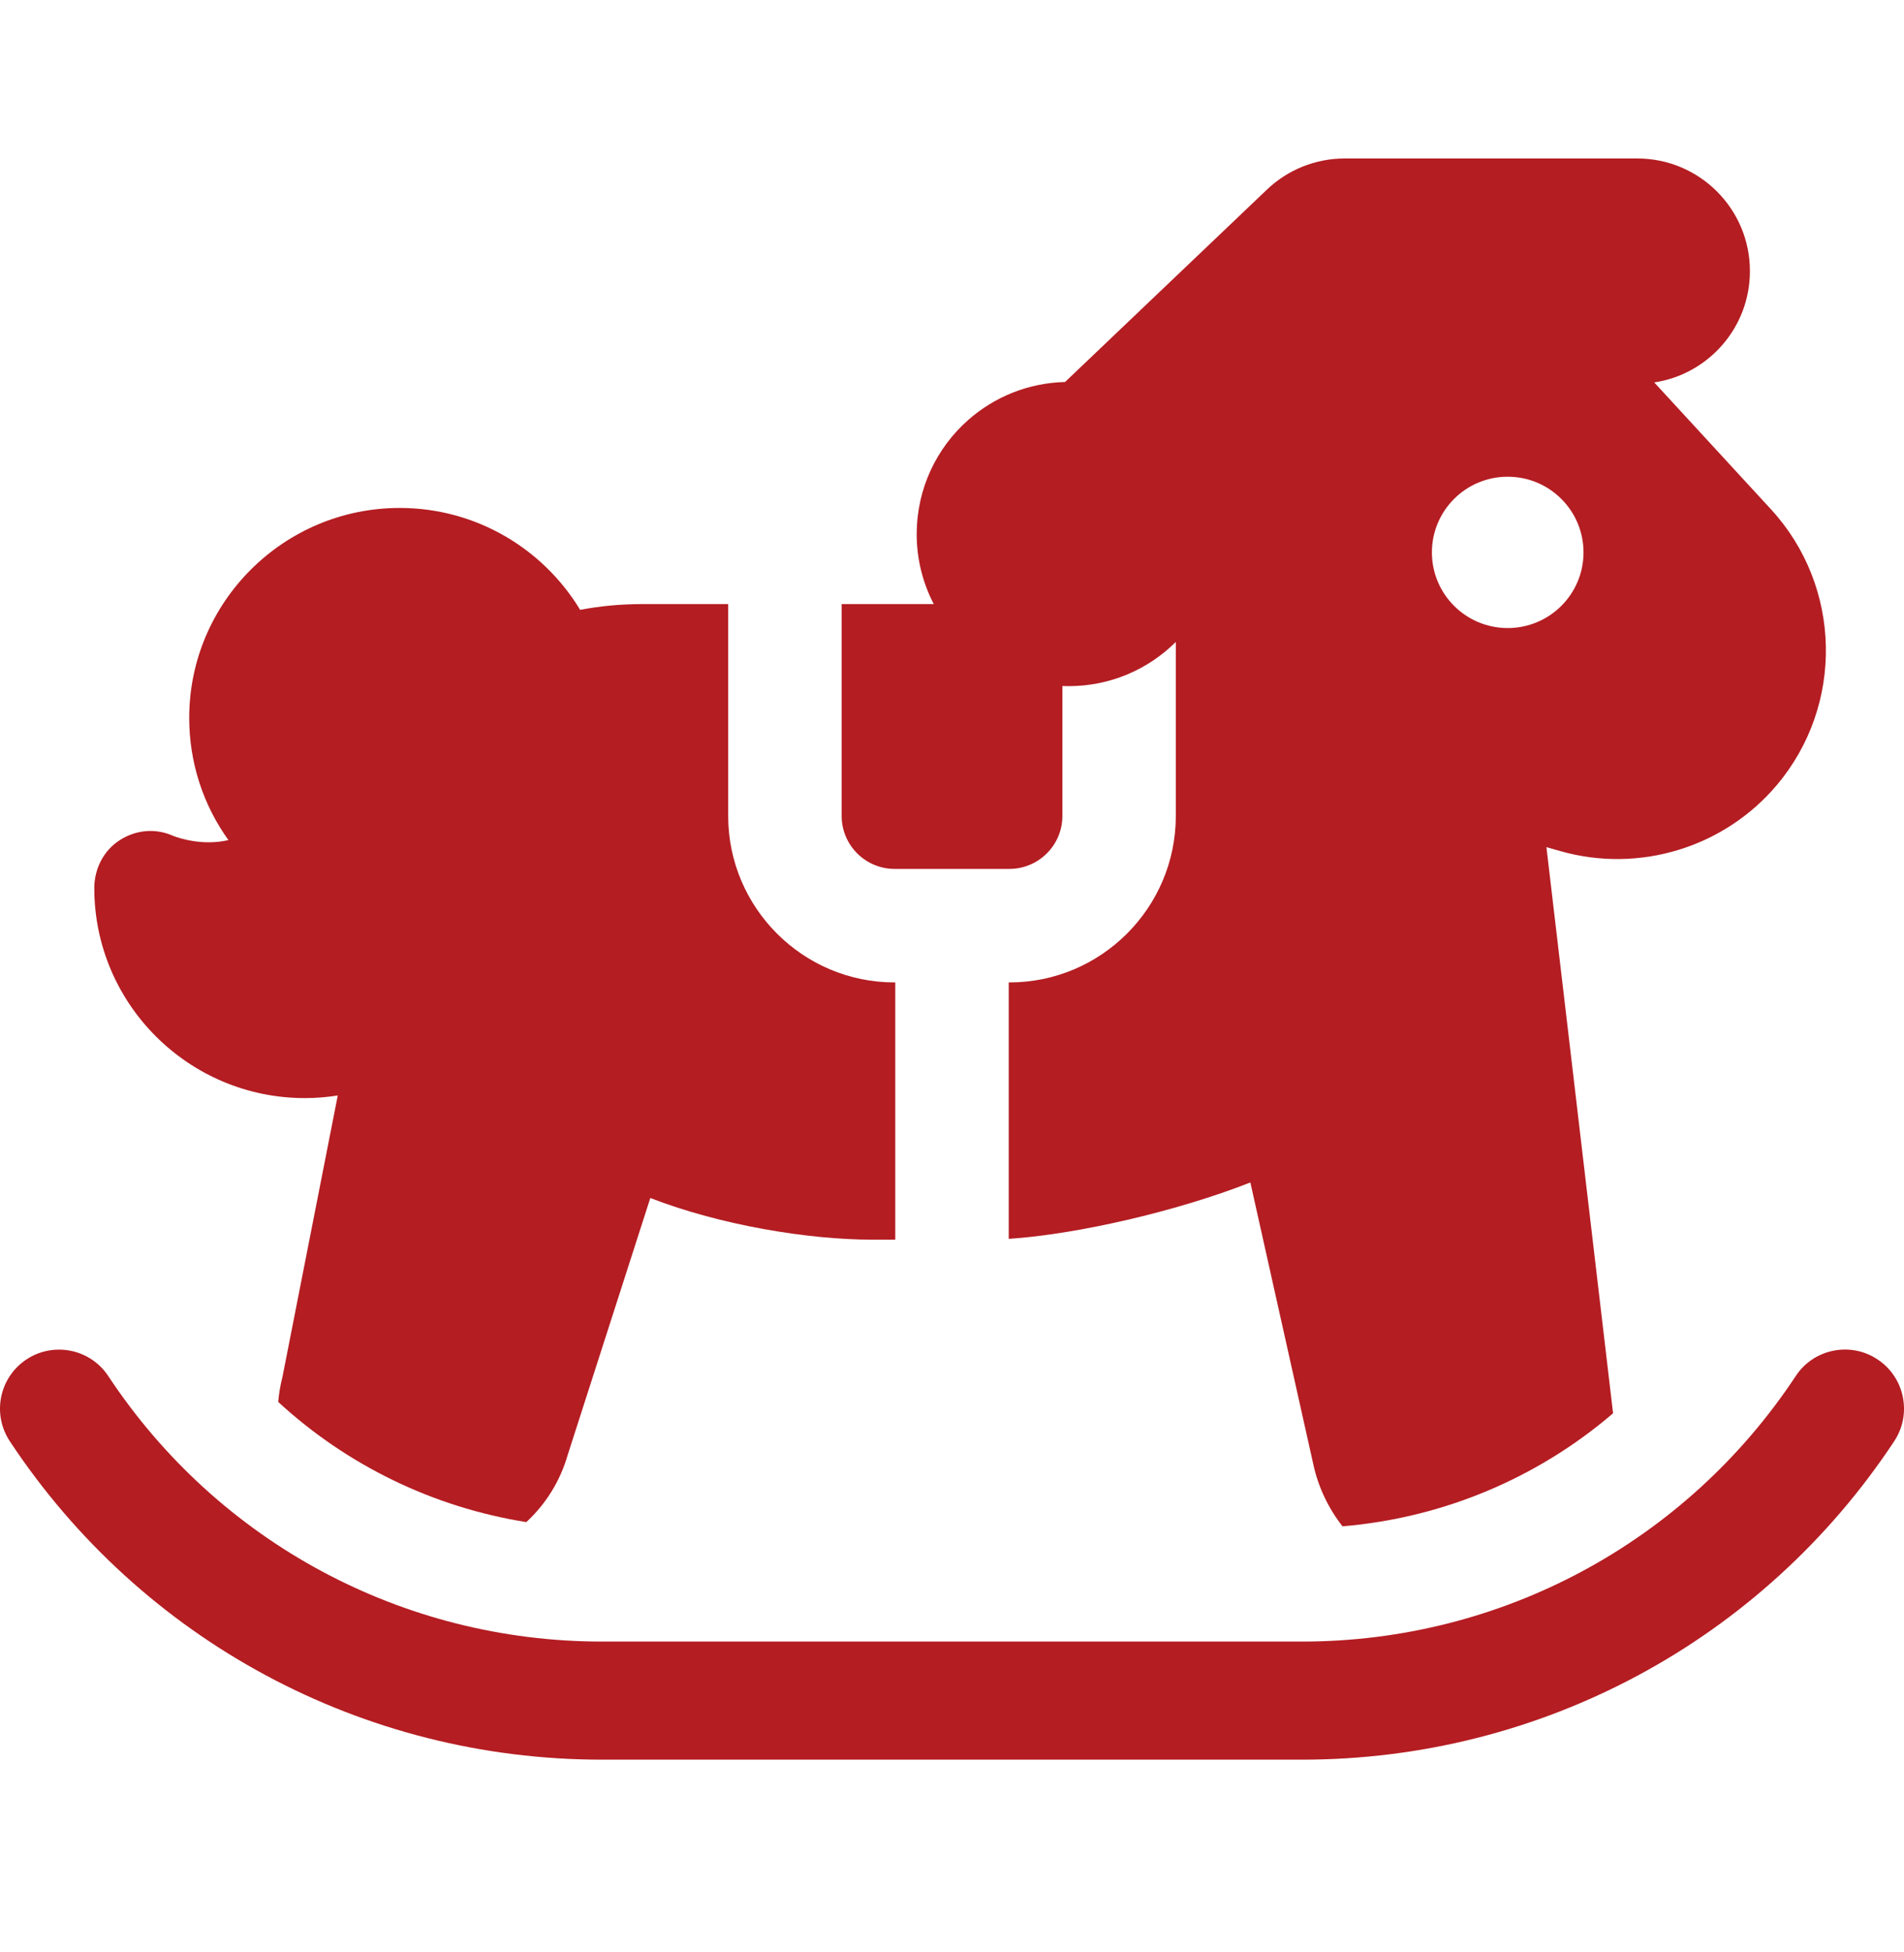
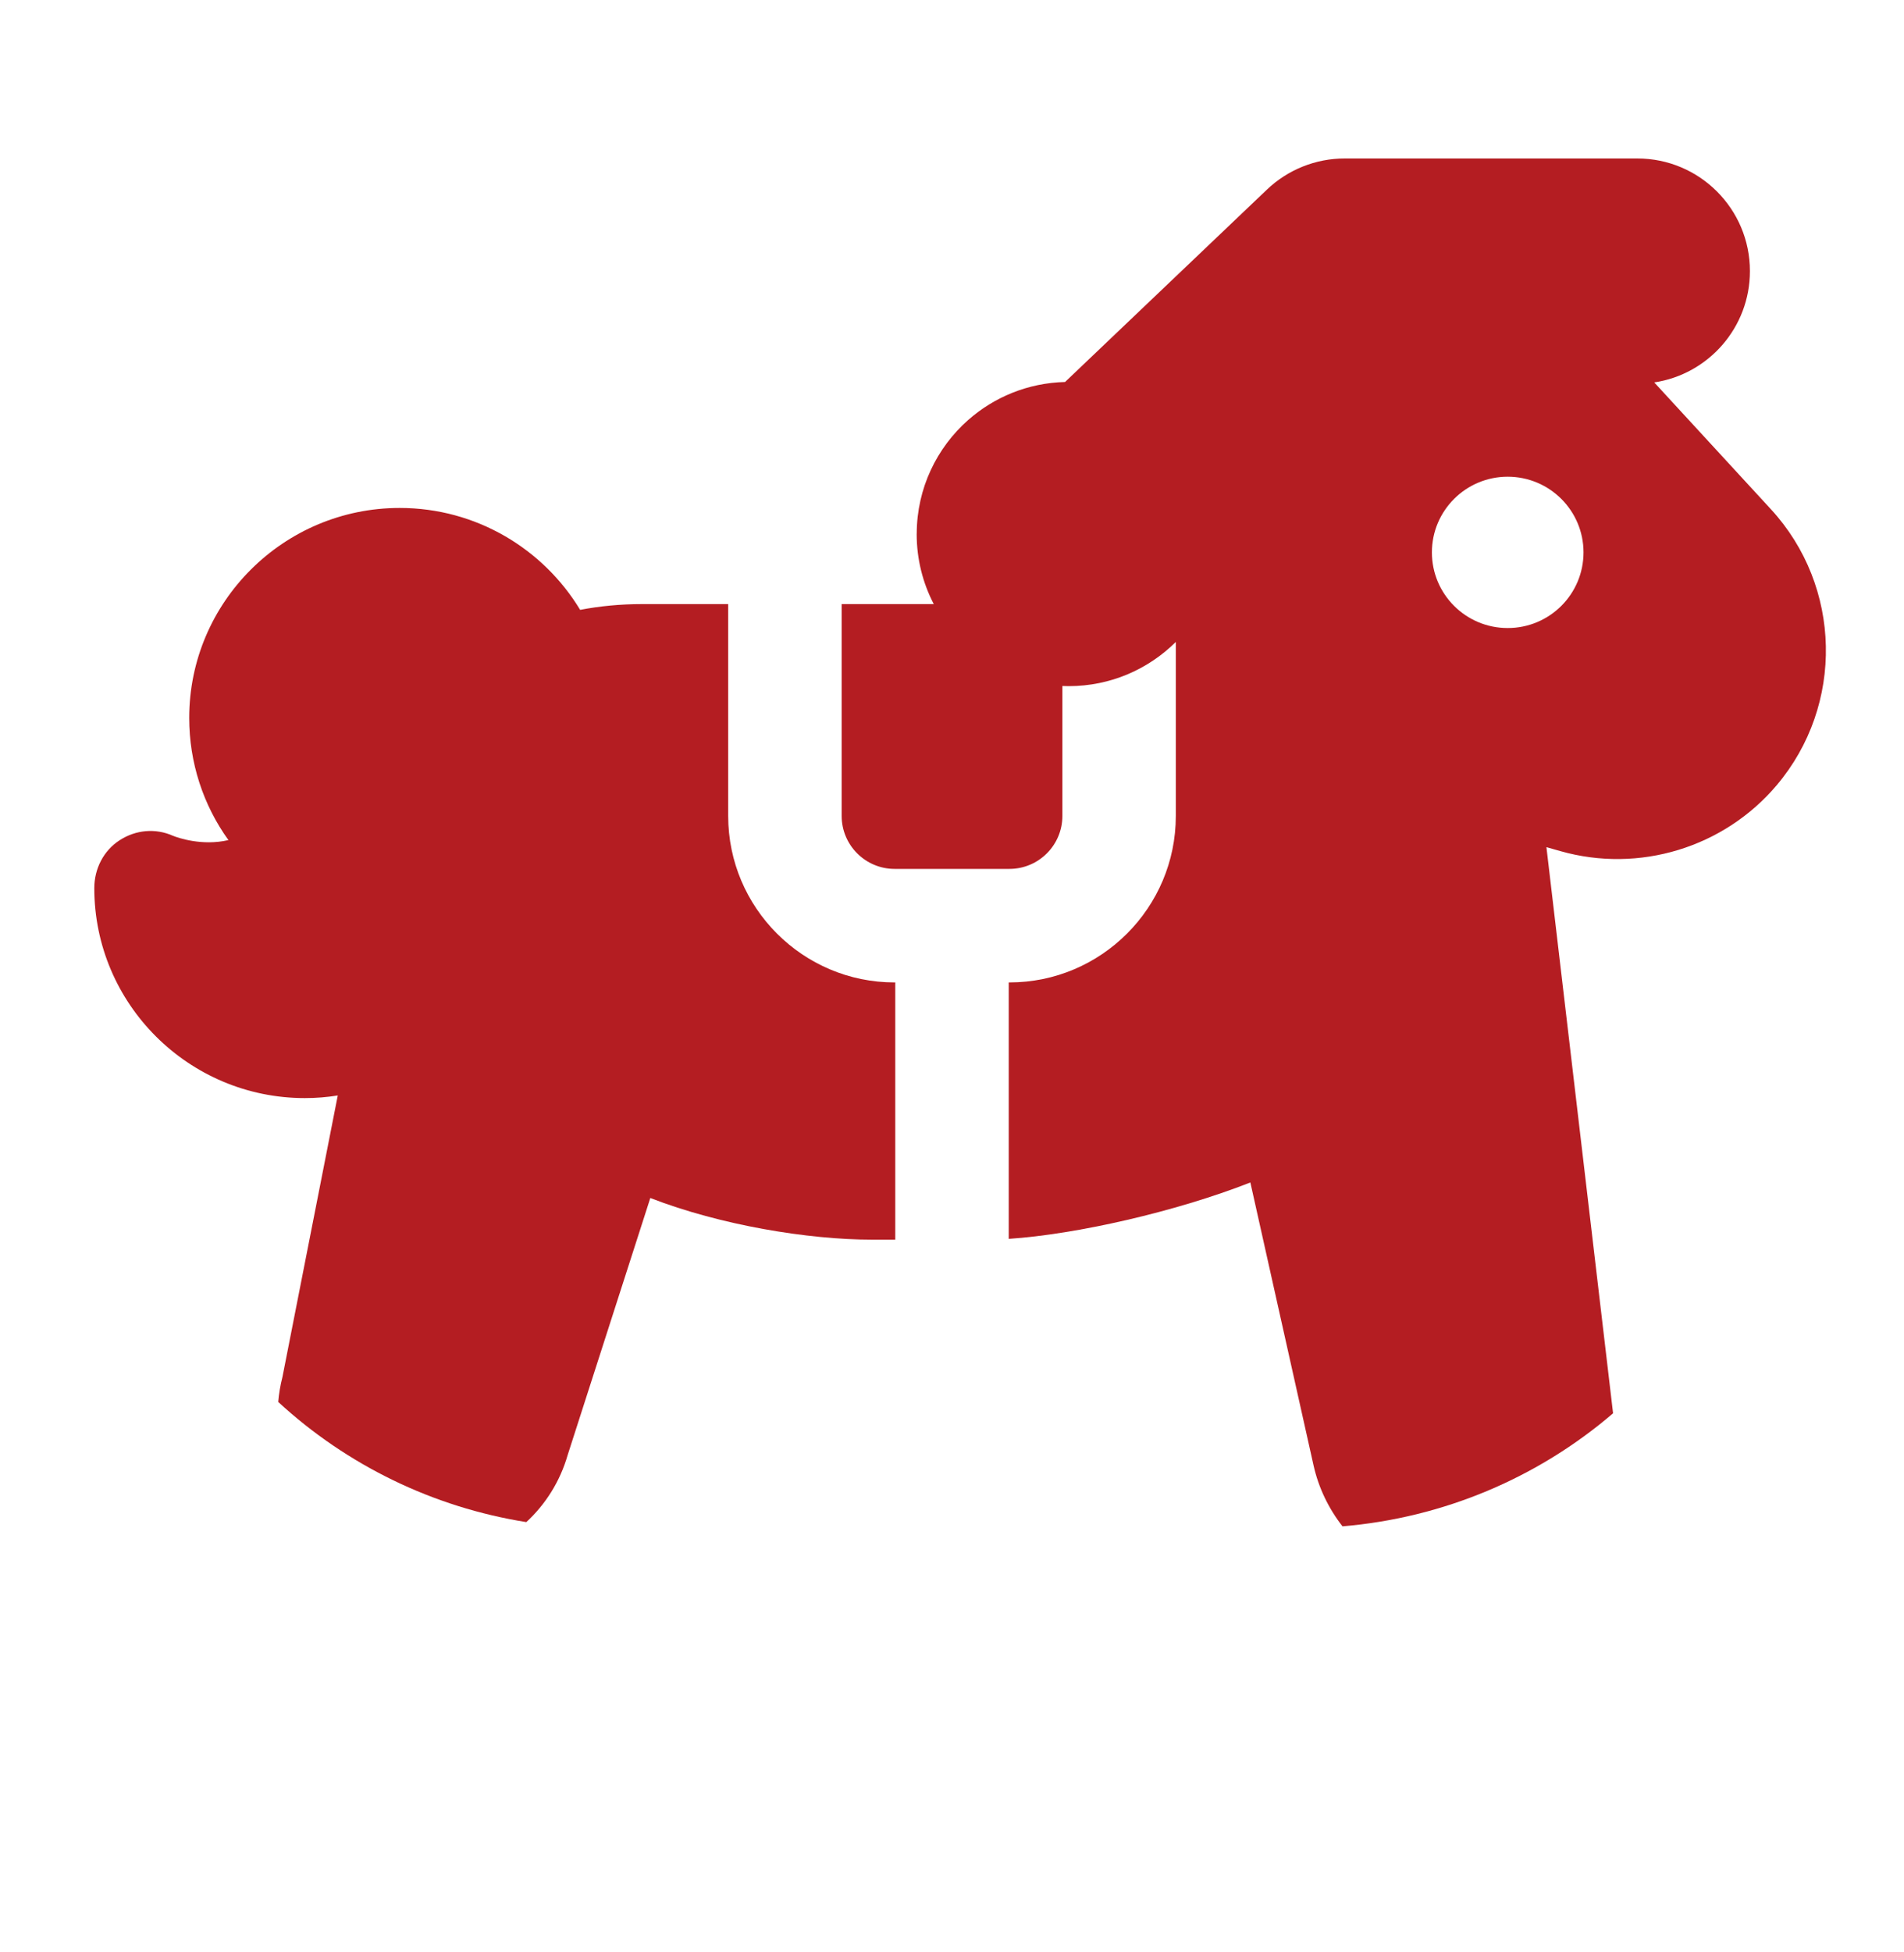
<svg xmlns="http://www.w3.org/2000/svg" width="40" height="41" viewBox="0 0 40 41" fill="none">
  <g clip-path="url(#clip0_346_14496)">
    <path d="M11.926 30.555L13.662 25.158C15.137 25.73 16.982 26.033 18.325 26.033H18.808V20.657C18.808 20.648 18.809 20.64 18.81 20.631H18.794C16.866 20.631 15.298 19.062 15.298 17.135V12.686H13.485C13.032 12.686 12.598 12.728 12.188 12.807C11.413 11.526 10.004 10.667 8.397 10.667C5.959 10.667 3.975 12.645 3.975 15.076C3.975 16.015 4.269 16.906 4.799 17.642C4.244 17.771 3.738 17.593 3.635 17.552C3.268 17.388 2.854 17.425 2.515 17.644C2.174 17.863 1.981 18.246 1.981 18.651C1.981 21.082 3.965 23.06 6.404 23.06C6.639 23.06 6.87 23.041 7.096 23.005L5.934 28.916C5.889 29.09 5.86 29.265 5.845 29.441C7.292 30.773 9.102 31.653 11.057 31.964C11.458 31.594 11.765 31.114 11.926 30.555Z" fill="#B41D22" />
    <path d="M19.259 11.203C19.259 11.207 19.258 11.211 19.258 11.215C19.258 11.745 19.388 12.246 19.617 12.686H17.682V17.135C17.682 17.748 18.181 18.247 18.794 18.247H21.206C21.82 18.247 22.319 17.748 22.319 17.135V14.406C22.363 14.408 22.408 14.409 22.452 14.409C23.33 14.409 24.125 14.054 24.702 13.481V17.135C24.702 19.062 23.134 20.631 21.206 20.631H21.191C21.191 20.64 21.192 20.648 21.192 20.657V26.016C22.608 25.922 24.697 25.448 26.268 24.832L27.596 30.775C27.701 31.244 27.912 31.68 28.204 32.053C30.321 31.875 32.302 31.038 33.888 29.679L32.488 17.79L32.783 17.874C34.435 18.343 36.219 17.799 37.327 16.488C38.749 14.805 38.696 12.314 37.204 10.694L34.753 8.031C35.891 7.86 36.763 6.879 36.763 5.693C36.763 4.387 35.704 3.328 34.398 3.328H28.248C27.641 3.328 27.057 3.562 26.617 3.981L22.375 8.022C21.596 8.041 20.886 8.339 20.341 8.819C19.68 9.402 19.262 10.253 19.259 11.203ZM31.674 13.189C30.795 13.189 30.082 12.478 30.082 11.6C30.082 10.723 30.795 10.011 31.674 10.011C32.554 10.011 33.267 10.723 33.267 11.6C33.267 12.478 32.554 13.189 31.674 13.189Z" fill="#B41D22" />
-     <path d="M39.975 29.334C39.908 29.009 39.72 28.73 39.443 28.547C39.167 28.364 38.837 28.3 38.511 28.366C38.187 28.432 37.907 28.621 37.725 28.898C35.417 32.389 31.541 34.473 27.356 34.473H12.645C8.46 34.473 4.583 32.389 2.275 28.898C2.037 28.537 1.642 28.342 1.239 28.342C1.004 28.342 0.767 28.408 0.557 28.547C0.281 28.73 0.092 29.009 0.025 29.334C-0.041 29.658 0.024 29.989 0.206 30.266C2.975 34.453 7.625 36.953 12.644 36.953H27.355C32.376 36.953 37.025 34.453 39.794 30.266C39.977 29.989 40.041 29.658 39.975 29.334Z" fill="#B41D22" />
  </g>
  <defs>
    <clipPath id="clip0_346_14496">
      <rect width="40" height="40" fill="white" transform="translate(0 0.125)" />
    </clipPath>
  </defs>
</svg>